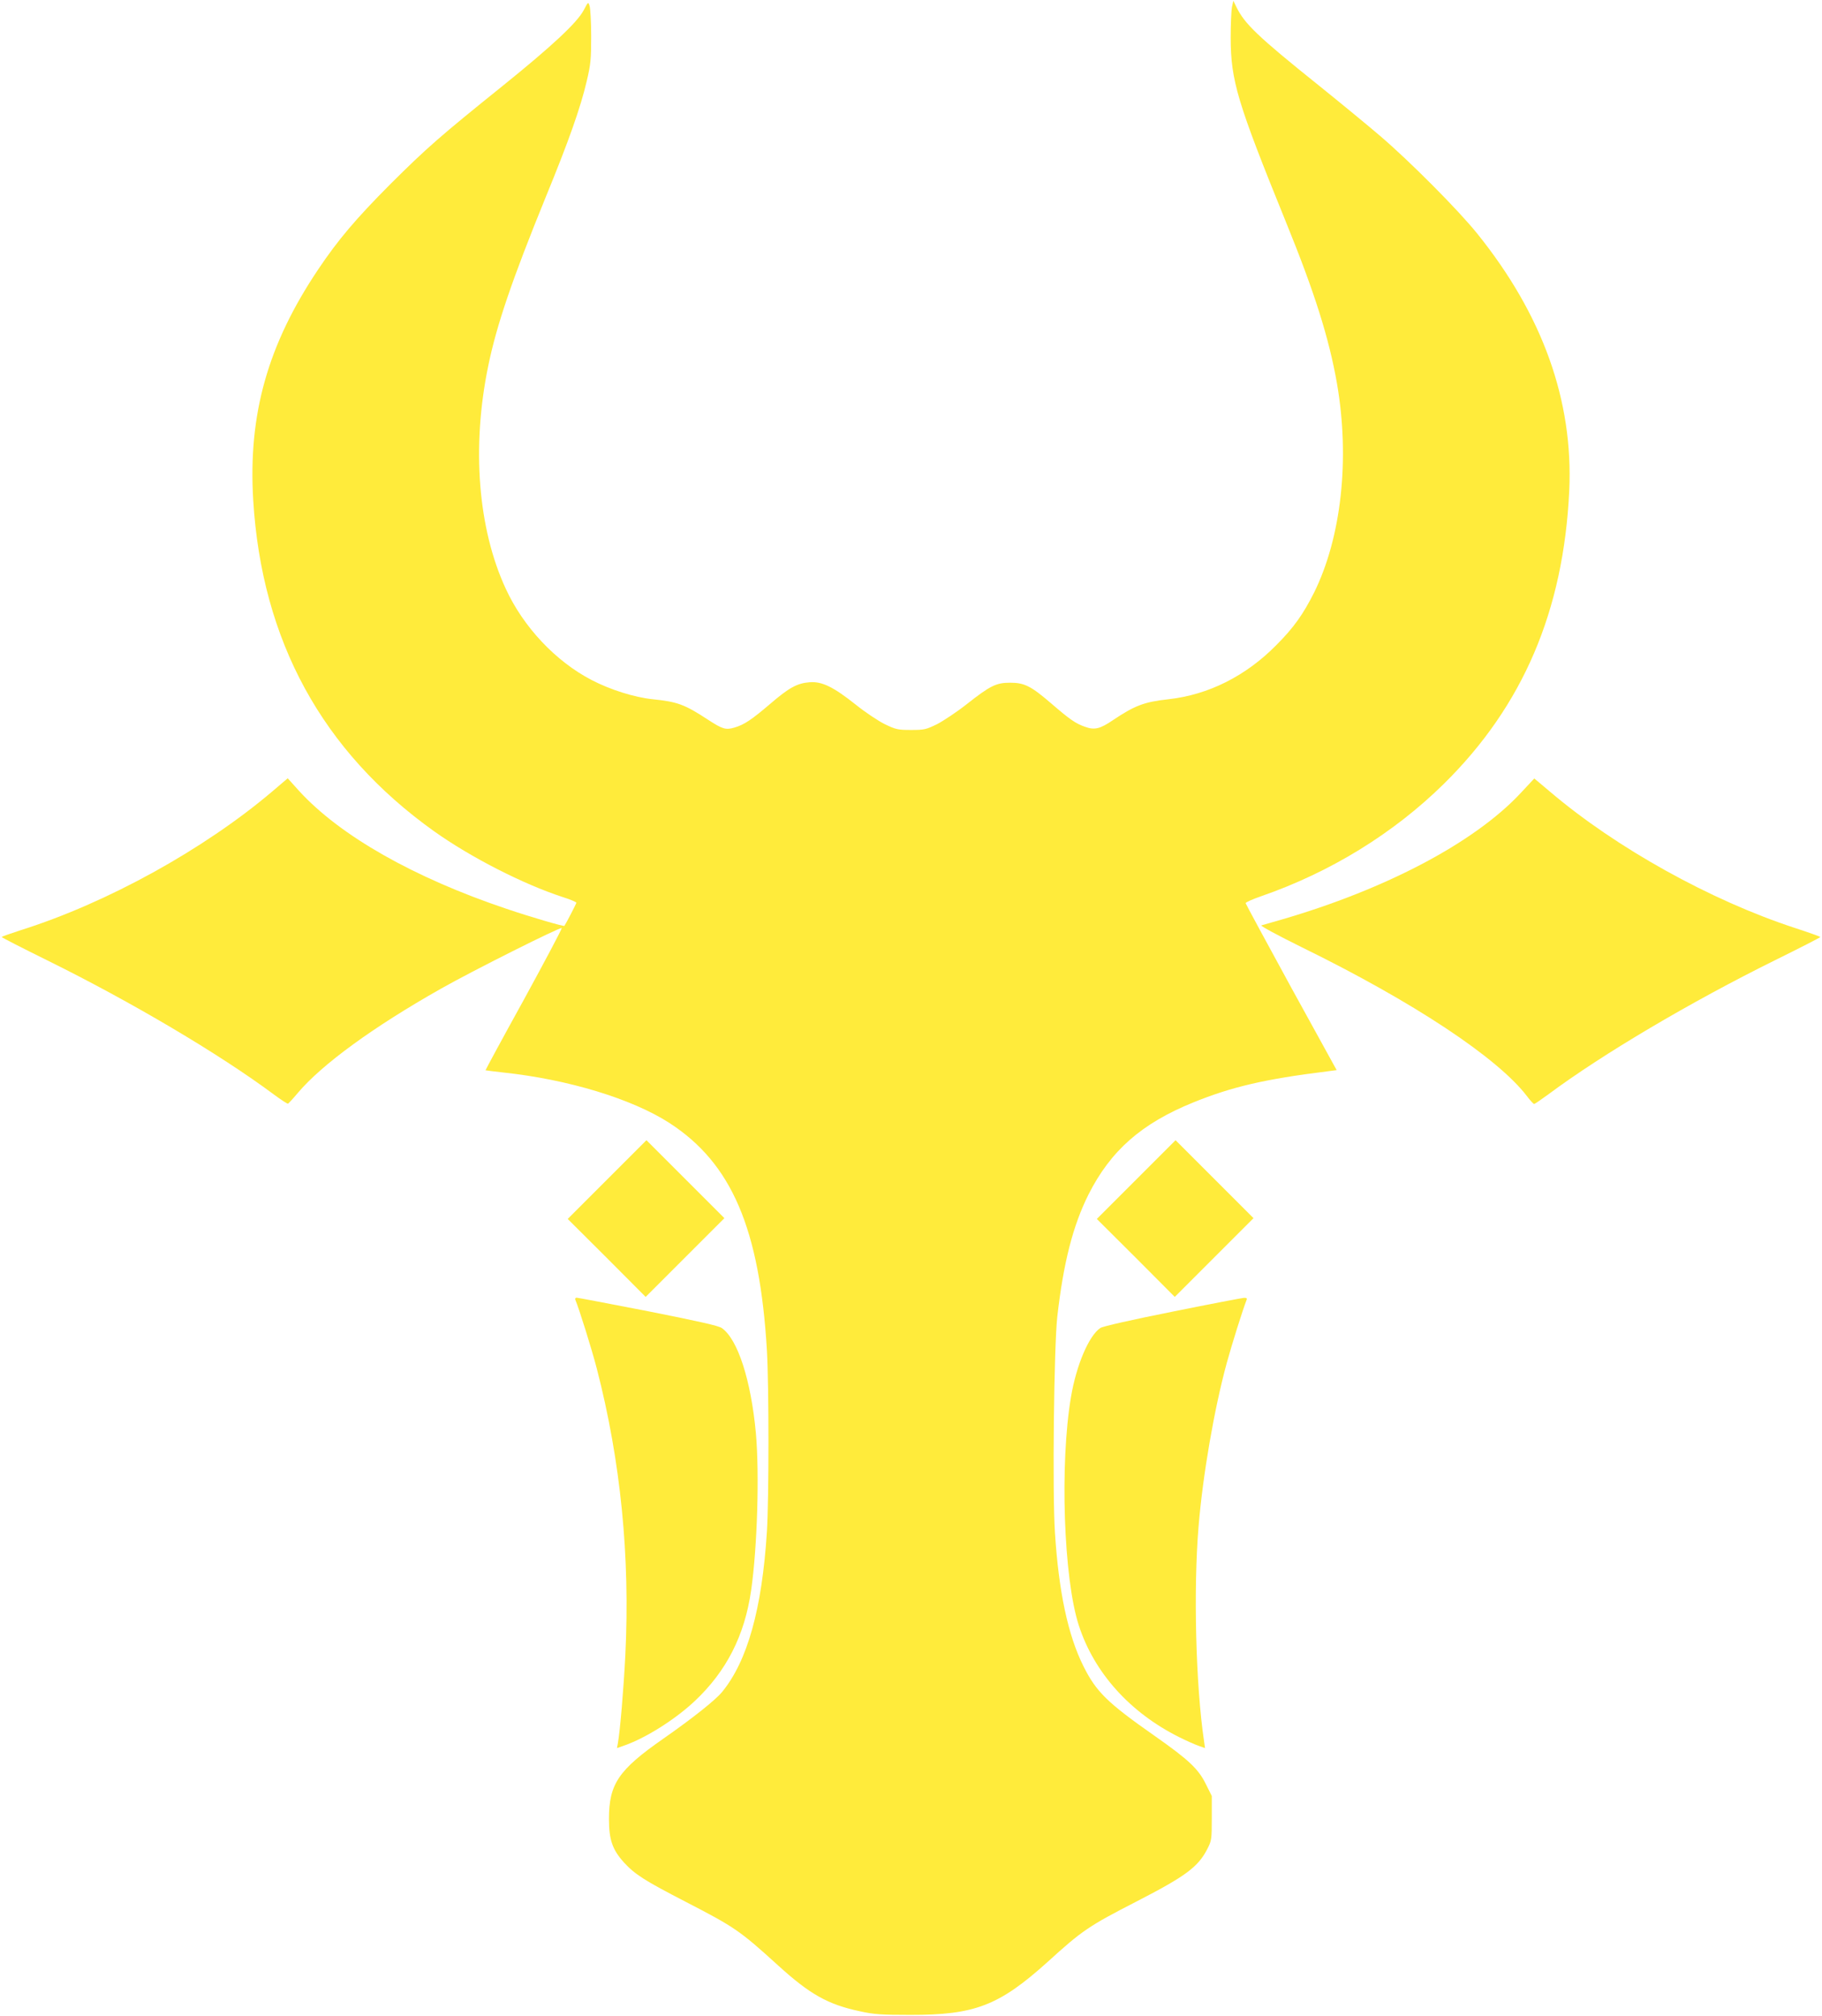
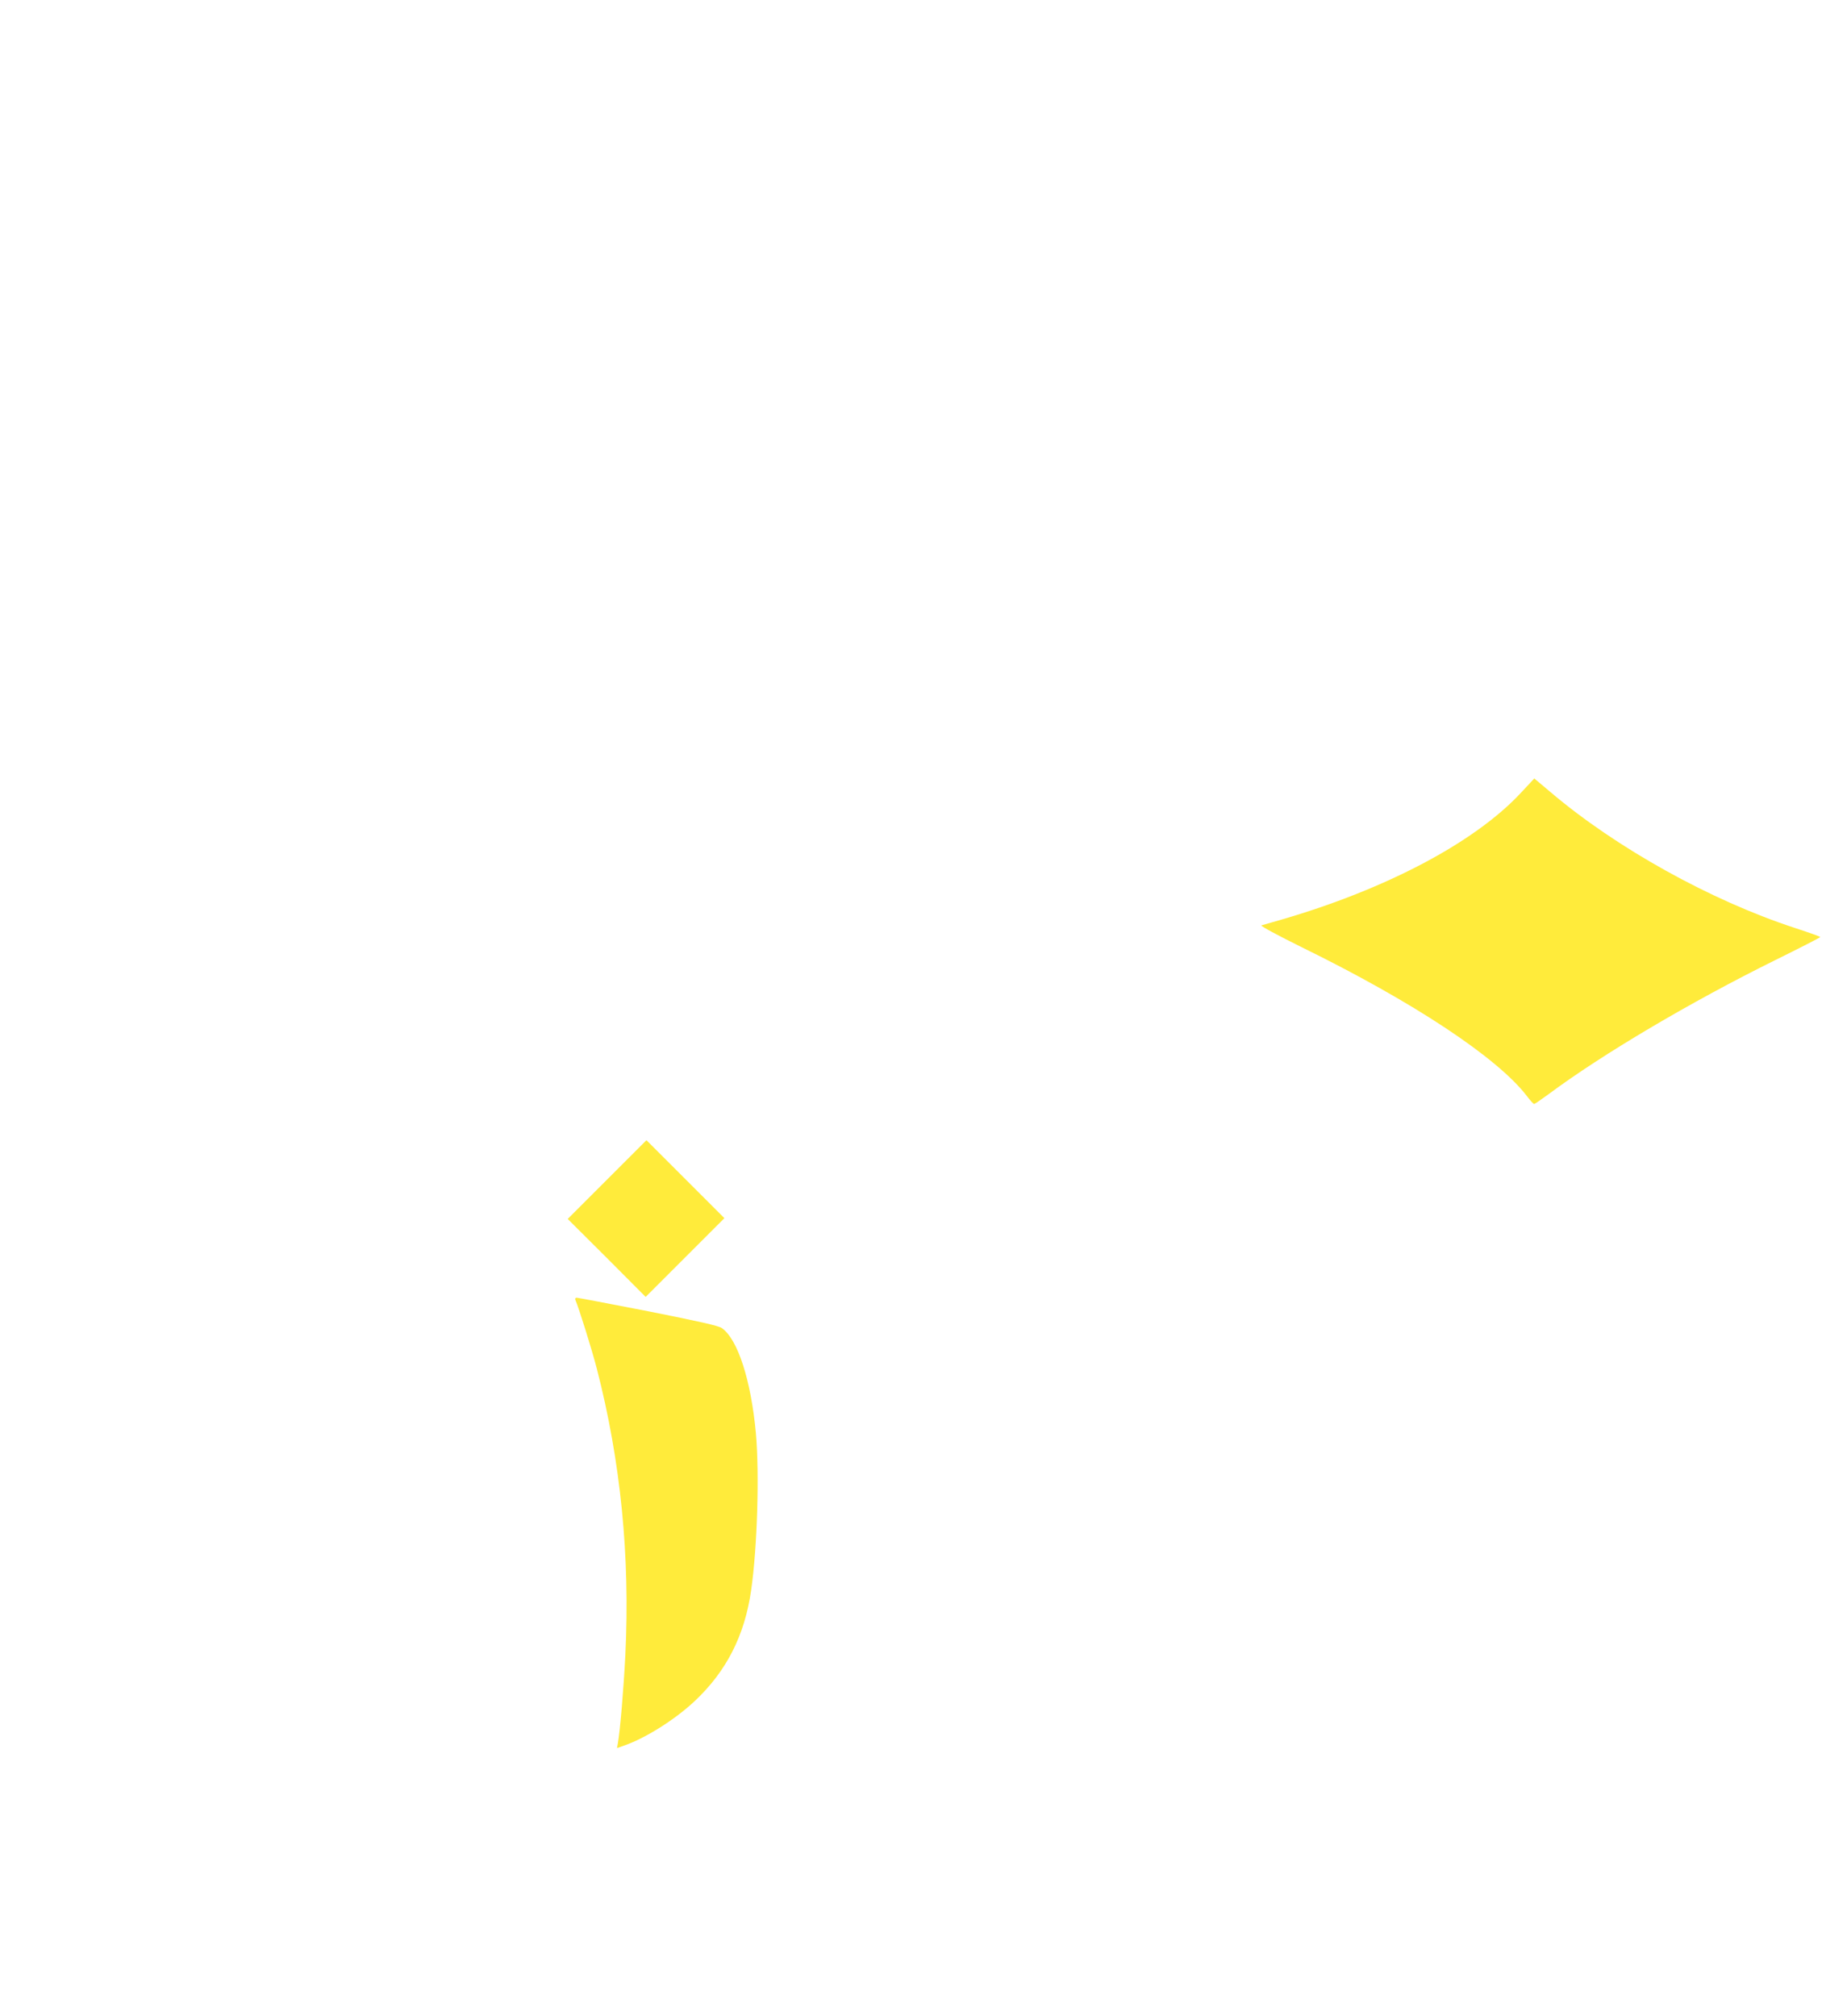
<svg xmlns="http://www.w3.org/2000/svg" version="1.0" width="1157pt" height="1280pt" viewBox="0 0 1157 1280" preserveAspectRatio="xMidYMid meet">
  <g transform="translate(0,1280) scale(0.1,-0.1)" fill="#ffeb3b" stroke="none">
-     <path d="M3707 12736 c-42 -80 -201 -228 -517 -483 -394 -317 -480 -392 -711 -622 -217 -218 -332 -353 -458 -541 -321 -478 -446 -922 -413 -1466 54 -892 438 -1595 1148 -2102 233 -166 566 -336 817 -418 48 -15 87 -32 87 -36 0 -6 -66 -133 -76 -147 -4 -5 -211 55 -367 108 -589 198 -1057 464 -1317 748 l-73 81 -101 -86 c-432 -366 -1047 -706 -1593 -878 -68 -22 -122 -41 -122 -44 0 -3 129 -69 287 -147 535 -264 1096 -596 1440 -852 46 -34 87 -61 91 -59 4 2 32 32 62 68 154 182 479 419 909 662 199 113 758 393 767 385 3 -3 -105 -207 -240 -454 -136 -246 -245 -448 -244 -449 1 -1 52 -7 112 -14 413 -44 817 -167 1055 -320 396 -256 574 -670 620 -1445 13 -221 13 -945 0 -1150 -31 -492 -124 -823 -285 -1019 -42 -51 -185 -165 -374 -297 -284 -198 -344 -287 -344 -509 0 -132 22 -195 95 -276 71 -77 129 -114 396 -252 308 -159 341 -182 582 -401 202 -184 317 -249 520 -292 90 -20 136 -23 320 -23 410 -1 564 59 870 334 224 204 264 230 565 385 315 162 393 220 452 335 27 53 28 61 28 196 l0 140 -38 76 c-47 96 -109 154 -324 305 -301 211 -371 279 -453 443 -98 196 -157 472 -181 849 -17 259 -6 1182 15 1371 39 342 99 577 198 775 141 279 336 451 666 585 244 99 454 148 849 197 l61 8 -289 525 c-158 289 -288 530 -289 535 0 6 44 25 98 44 439 152 840 398 1161 714 502 495 760 1098 796 1862 26 570 -168 1114 -583 1630 -121 151 -433 464 -617 621 -77 66 -252 210 -390 321 -389 312 -472 392 -524 499 l-19 39 -9 -40 c-4 -22 -8 -110 -8 -195 1 -274 41 -407 353 -1175 180 -442 272 -734 322 -1020 83 -480 28 -978 -146 -1329 -69 -137 -129 -222 -239 -332 -194 -197 -432 -316 -685 -344 -155 -17 -214 -40 -353 -133 -81 -55 -116 -64 -177 -42 -60 21 -97 47 -213 147 -129 111 -171 133 -262 133 -89 0 -126 -18 -277 -137 -62 -49 -147 -105 -187 -126 -70 -34 -81 -37 -165 -37 -84 0 -97 3 -166 36 -41 20 -124 75 -185 124 -142 113 -215 149 -293 143 -80 -6 -131 -34 -252 -138 -116 -99 -164 -132 -227 -150 -54 -16 -75 -10 -167 50 -148 97 -194 114 -351 130 -116 12 -269 60 -388 122 -229 119 -434 337 -546 581 -176 381 -217 898 -111 1412 53 260 153 552 364 1070 147 358 223 573 262 741 25 106 28 137 28 284 0 91 -5 177 -10 192 -9 28 -9 27 -37 -26z" />
    <path d="M9659 7767 c-292 -315 -856 -613 -1524 -807 -61 -17 -117 -34 -125 -36 -8 -3 107 -65 255 -138 710 -348 1245 -702 1432 -947 20 -27 41 -49 45 -49 4 0 45 28 90 61 344 256 904 587 1440 852 158 78 287 144 287 147 0 3 -73 29 -162 58 -532 174 -1133 507 -1553 864 l-101 85 -84 -90z" />
    <path d="M3855 5310 l-250 -250 248 -247 247 -248 250 250 250 250 -248 248 -247 247 -250 -250z" />
-     <path d="M7215 5310 l-250 -250 248 -247 247 -248 250 250 250 250 -248 248 -247 247 -250 -250z" />
    <path d="M3653 4548 c26 -62 105 -316 137 -439 151 -585 212 -1191 181 -1819 -11 -215 -33 -477 -47 -557 l-6 -33 45 16 c134 46 324 165 449 283 201 189 317 416 358 704 39 272 53 738 30 997 -31 336 -115 596 -216 667 -21 15 -147 43 -469 107 -242 47 -446 86 -453 86 -8 0 -11 -6 -9 -12z" />
-     <path d="M7444 4471 c-256 -51 -441 -93 -456 -103 -73 -48 -153 -236 -187 -438 -72 -424 -47 -1157 50 -1452 97 -299 324 -552 636 -708 44 -22 100 -47 123 -55 l42 -15 -6 43 c-53 356 -68 966 -35 1363 27 328 99 745 179 1039 35 127 101 336 125 398 6 13 2 17 -16 16 -13 -1 -218 -40 -455 -88z" />
  </g>
</svg>